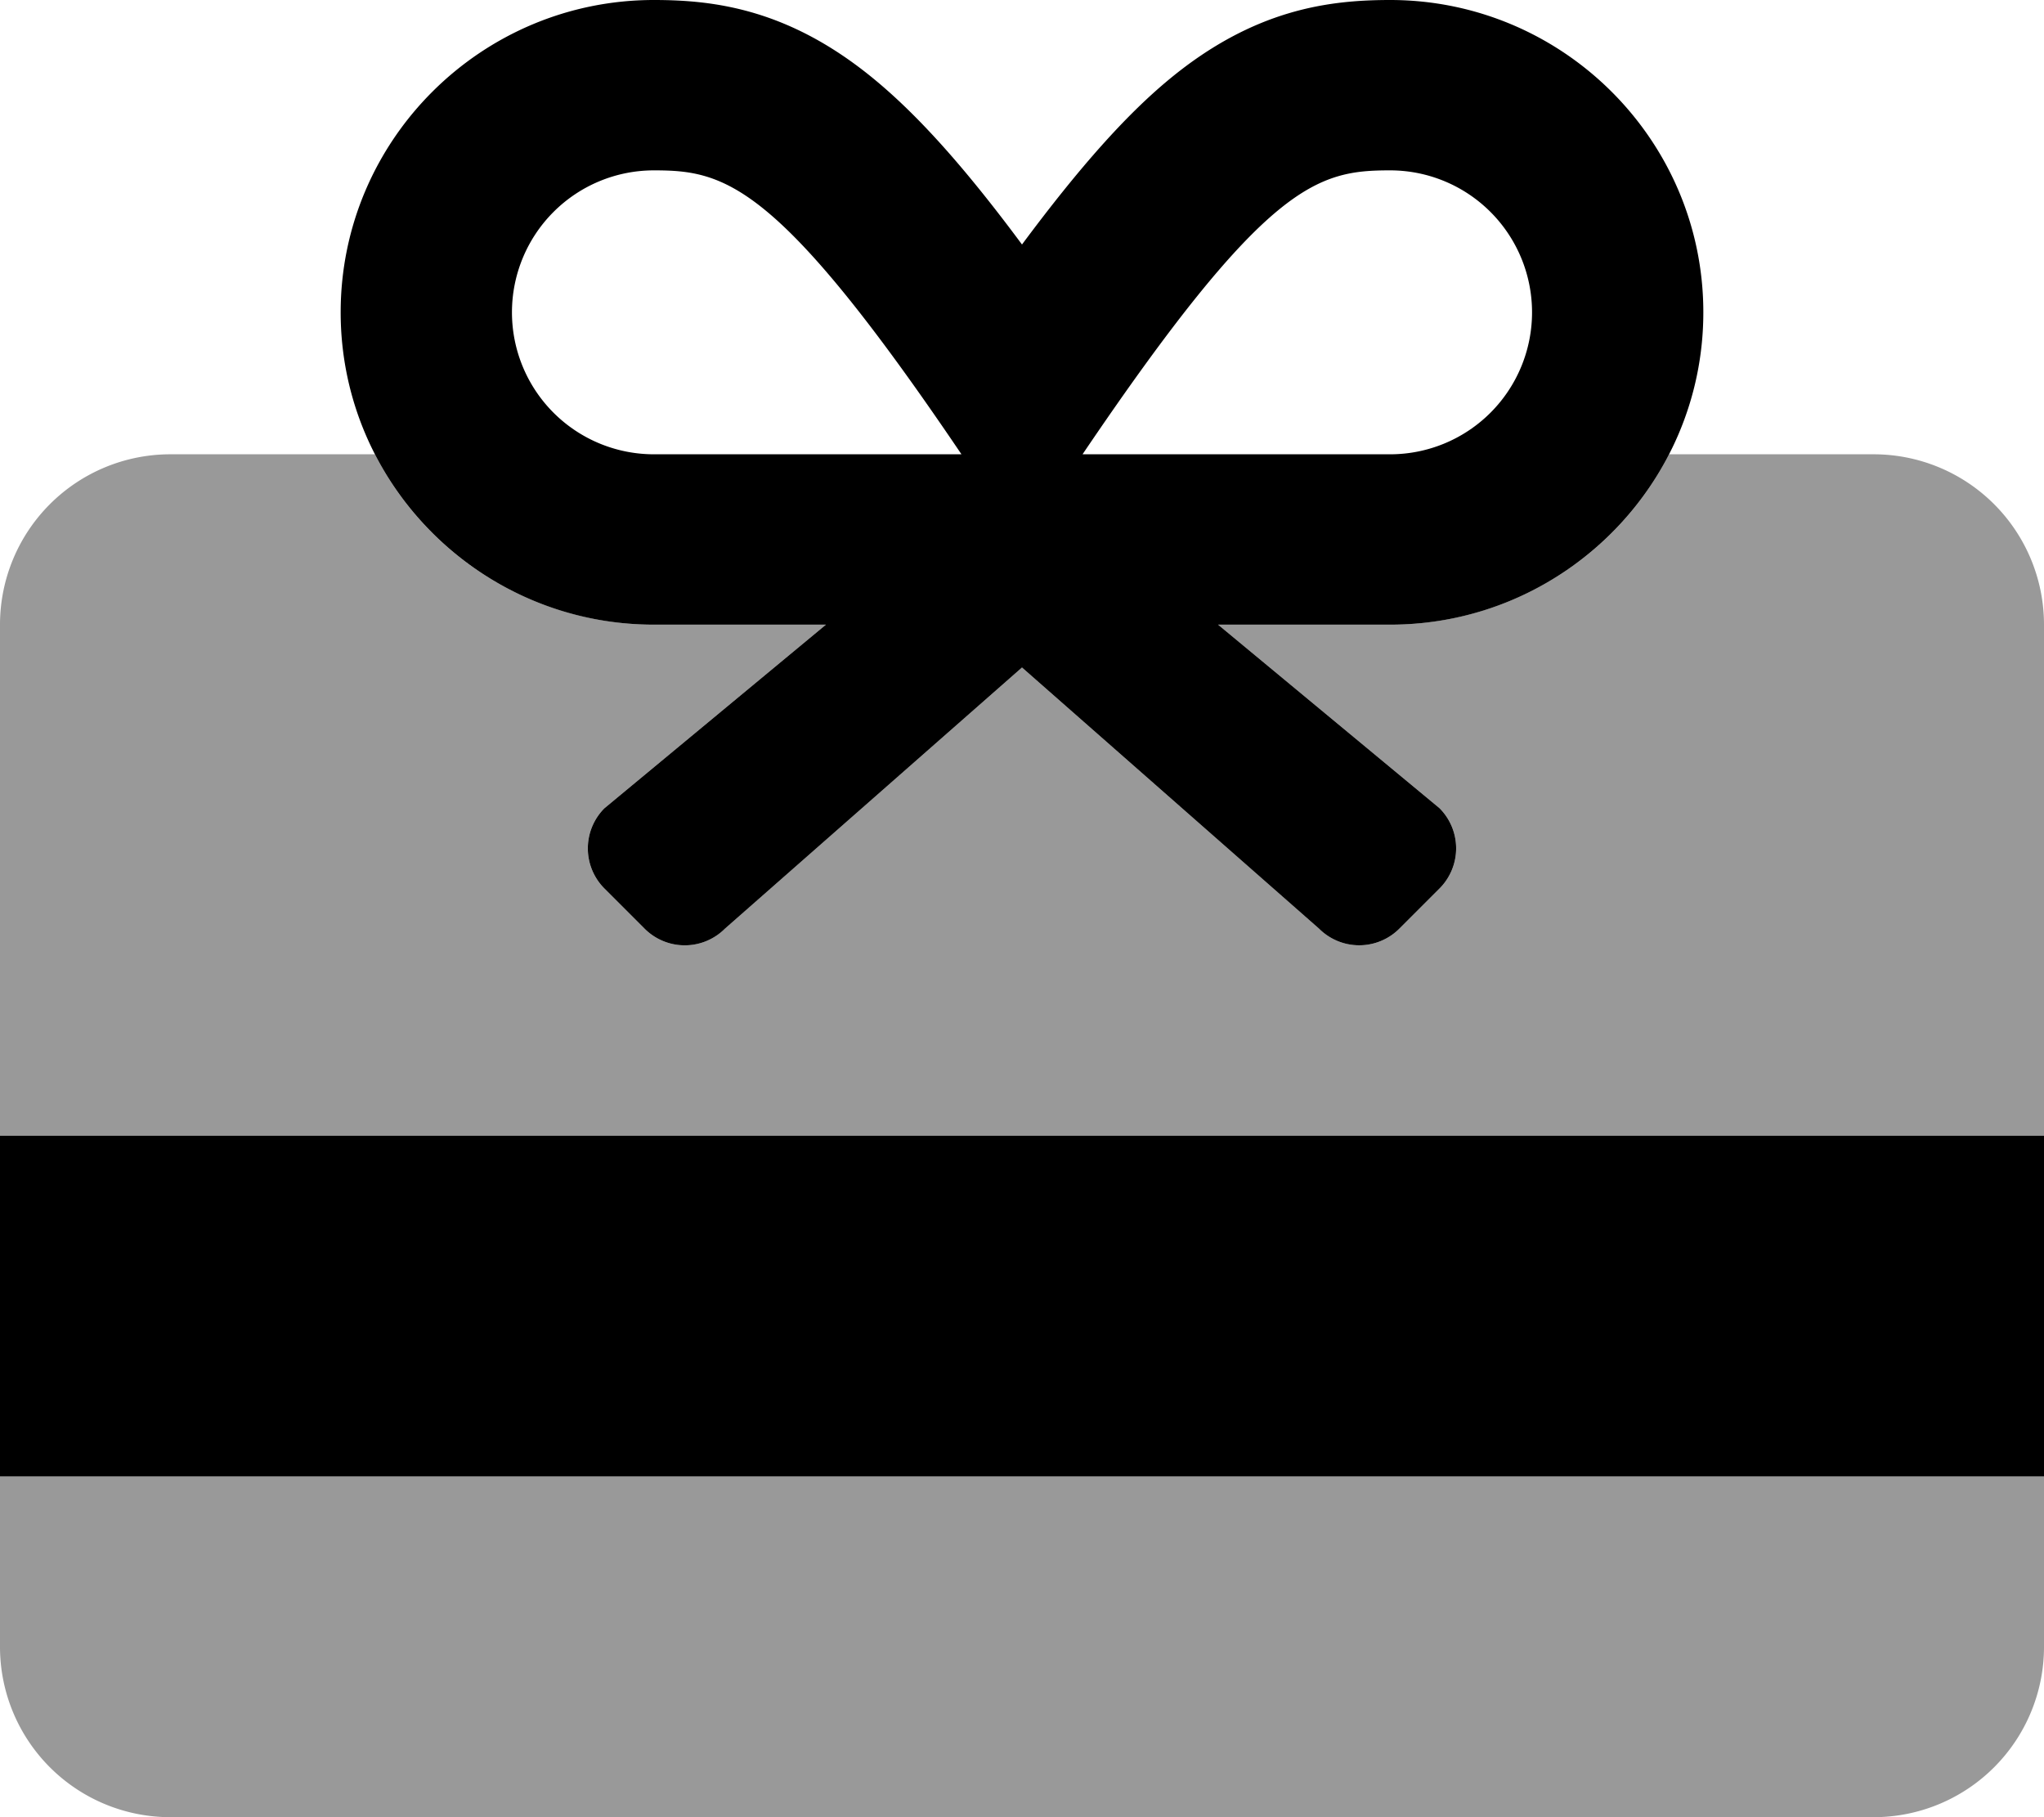
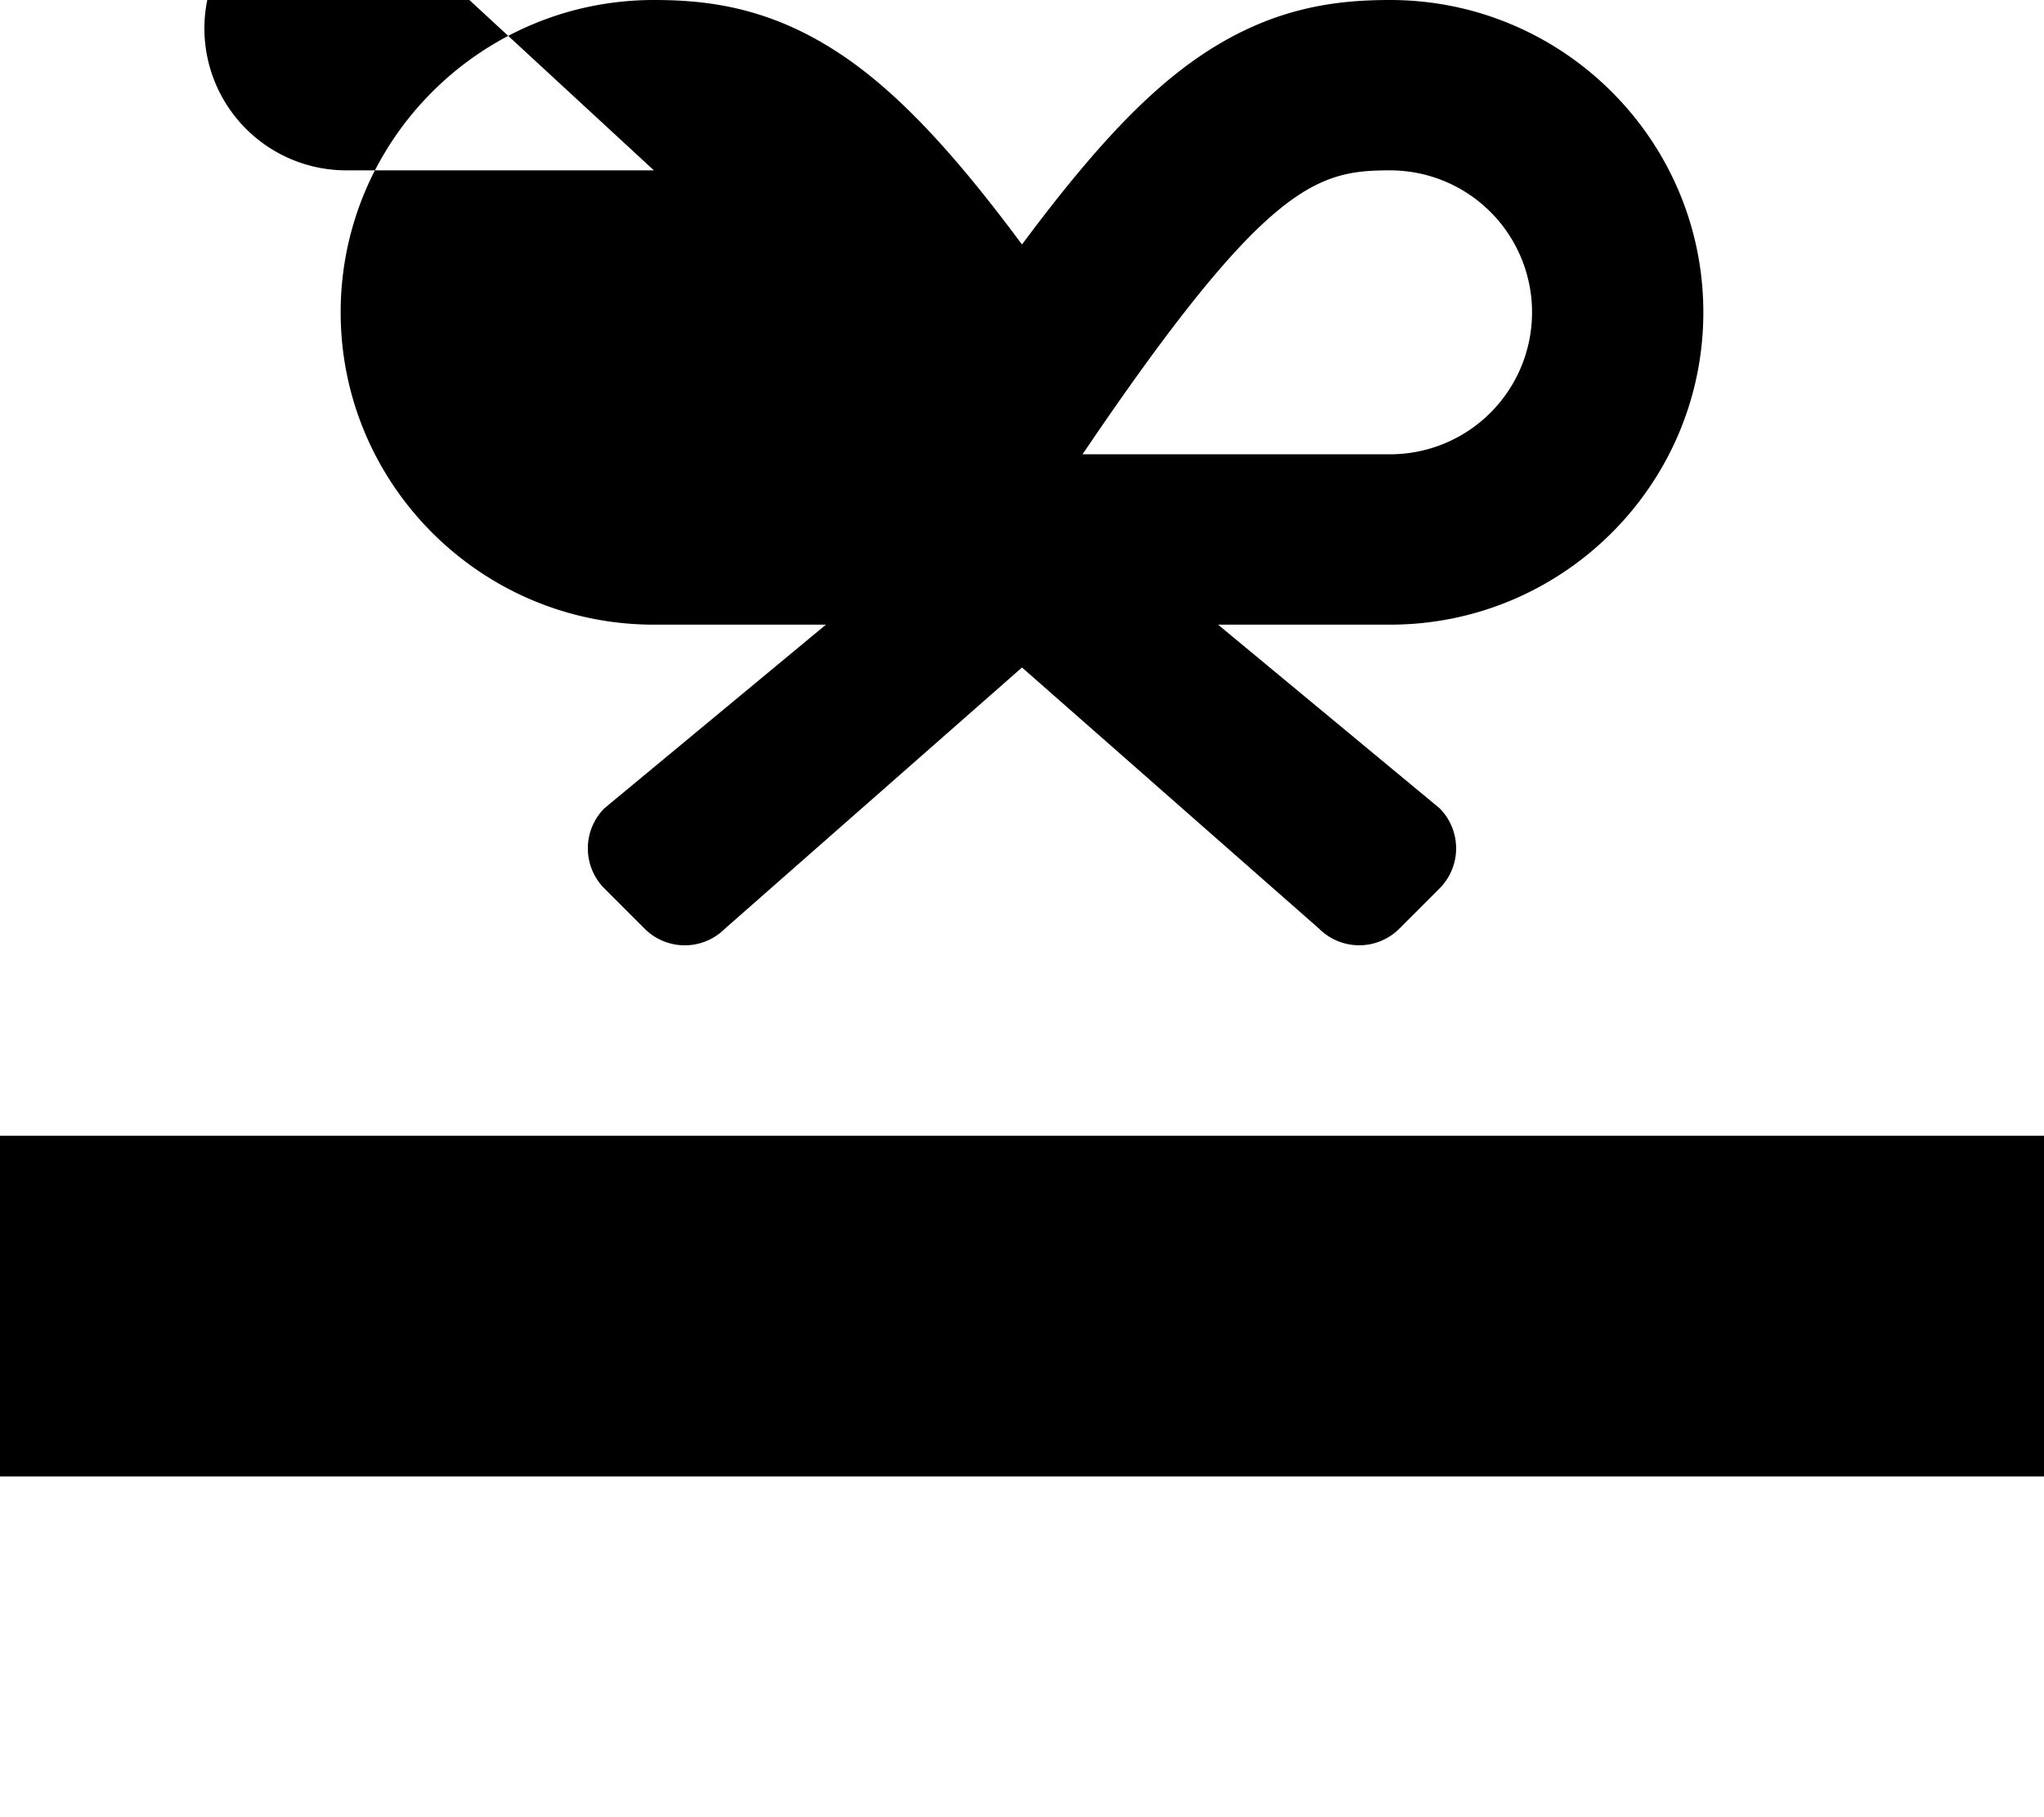
<svg xmlns="http://www.w3.org/2000/svg" viewBox="0 0 576 512">
  <defs>
    <style>.fa-secondary{opacity:.4}</style>
  </defs>
-   <path d="M0 416h576v48a48 48 0 0 1-48 48H48a48 48 0 0 1-48-48zm528-288h-57.66a88.38 88.38 0 0 1-78.61 48h-48.48l62.41 51.71a16 16 0 0 1 0 22.63l-11.31 11.31a16 16 0 0 1-22.63 0L288 188.07l-83.73 73.59a16 16 0 0 1-22.63 0l-11.31-11.31a16 16 0 0 1 0-22.63L232.75 176h-48.48a88.38 88.38 0 0 1-78.61-48H48a48 48 0 0 0-48 48v144h576V176a48 48 0 0 0-48-48z" class="fa-secondary" />
-   <path d="M0 320v96h576v-96zm184.27-144h48.48l-62.41 51.72a16 16 0 0 0 0 22.63l11.31 11.31a16 16 0 0 0 22.63 0L288 188.07l83.71 73.58a16 16 0 0 0 22.63 0l11.31-11.31a16 16 0 0 0 0-22.63L343.25 176h48.48C440.4 176 480 136.52 480 88S440.4 0 391.73 0c-17.4 0-38.41 2.65-62.2 22.31C317.35 32.37 304.27 47 288 68.89c-16.32-22-29.51-36.61-41.87-46.75C222.37 2.63 201.52 0 184.27 0 135.6 0 96 39.48 96 88s39.6 88 88.27 88zM391.73 48a40 40 0 1 1 0 80h-86.67c51.74-76.5 66.14-80 86.67-80zm-207.46 0c20 0 34.83 3.3 86.67 80h-86.67a40 40 0 1 1 0-80z" class="fa-primary" />
+   <path d="M0 320v96h576v-96zm184.27-144h48.48l-62.41 51.72a16 16 0 0 0 0 22.63l11.31 11.31a16 16 0 0 0 22.63 0L288 188.07l83.71 73.58a16 16 0 0 0 22.63 0l11.31-11.31a16 16 0 0 0 0-22.63L343.25 176h48.48C440.4 176 480 136.52 480 88S440.4 0 391.73 0c-17.4 0-38.41 2.65-62.2 22.31C317.35 32.37 304.27 47 288 68.89c-16.32-22-29.51-36.61-41.87-46.75C222.37 2.63 201.52 0 184.27 0 135.6 0 96 39.48 96 88s39.6 88 88.27 88zM391.73 48a40 40 0 1 1 0 80h-86.67c51.74-76.5 66.14-80 86.67-80zm-207.46 0h-86.67a40 40 0 1 1 0-80z" class="fa-primary" />
</svg>